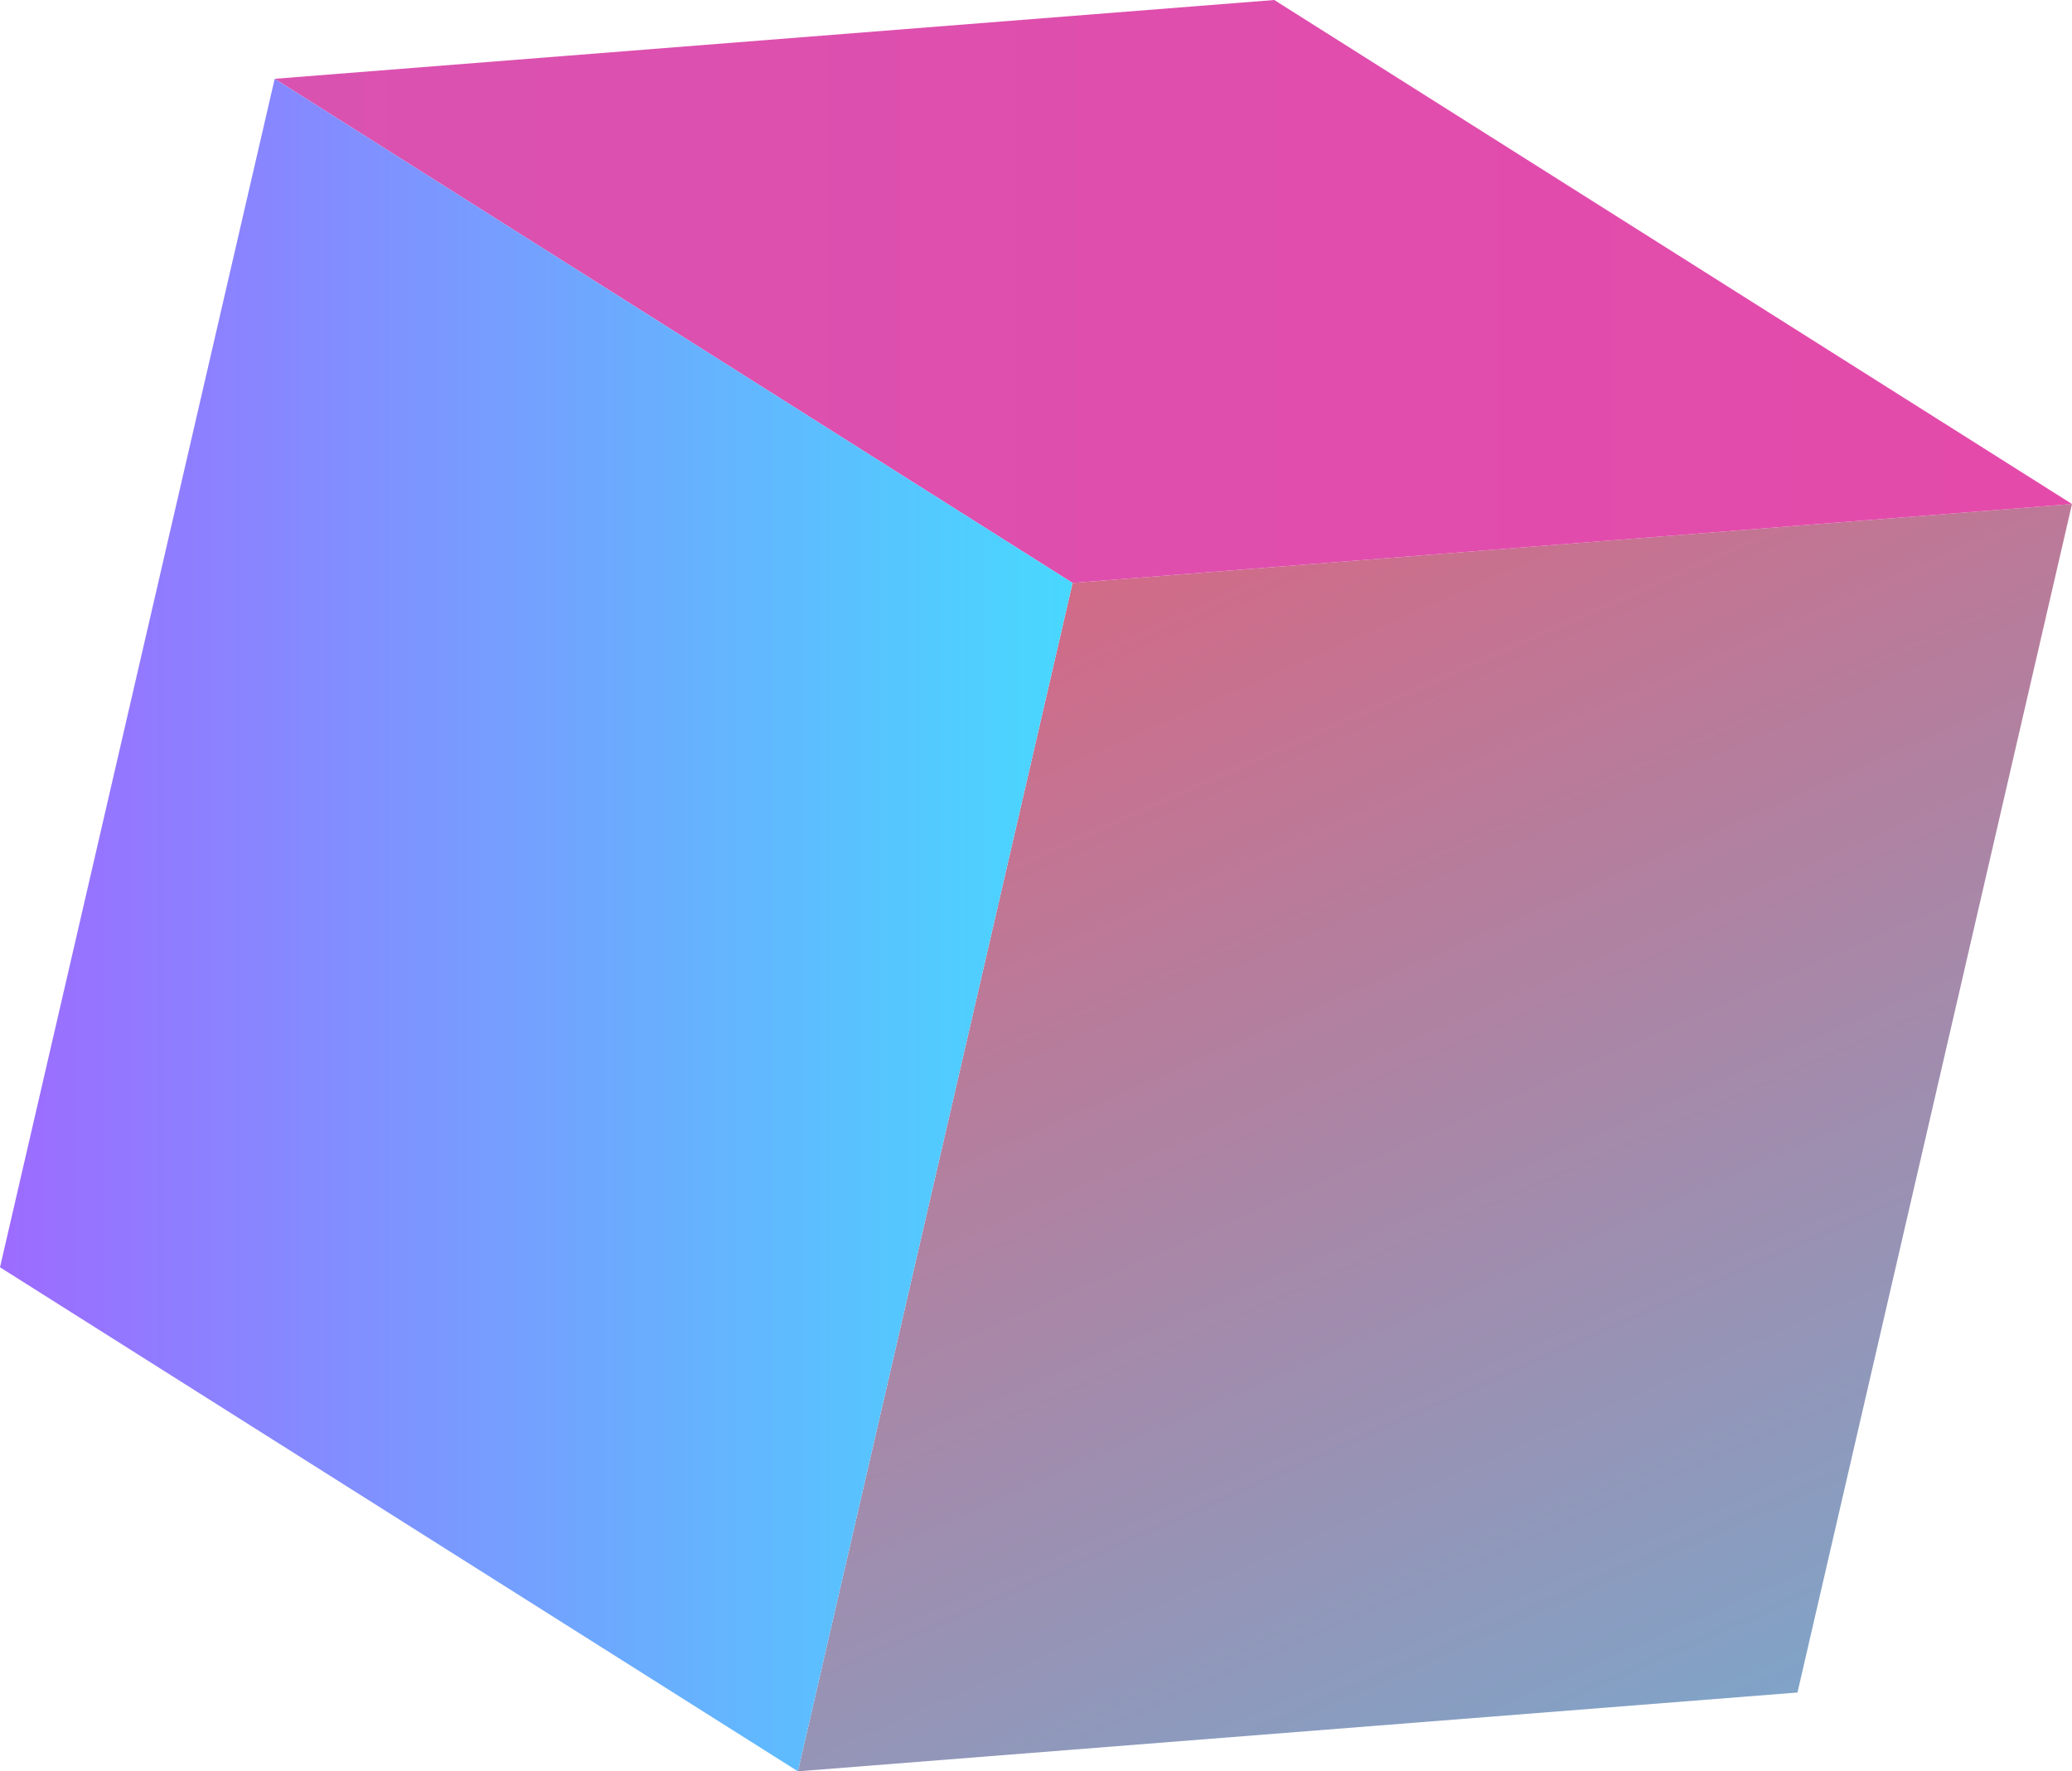
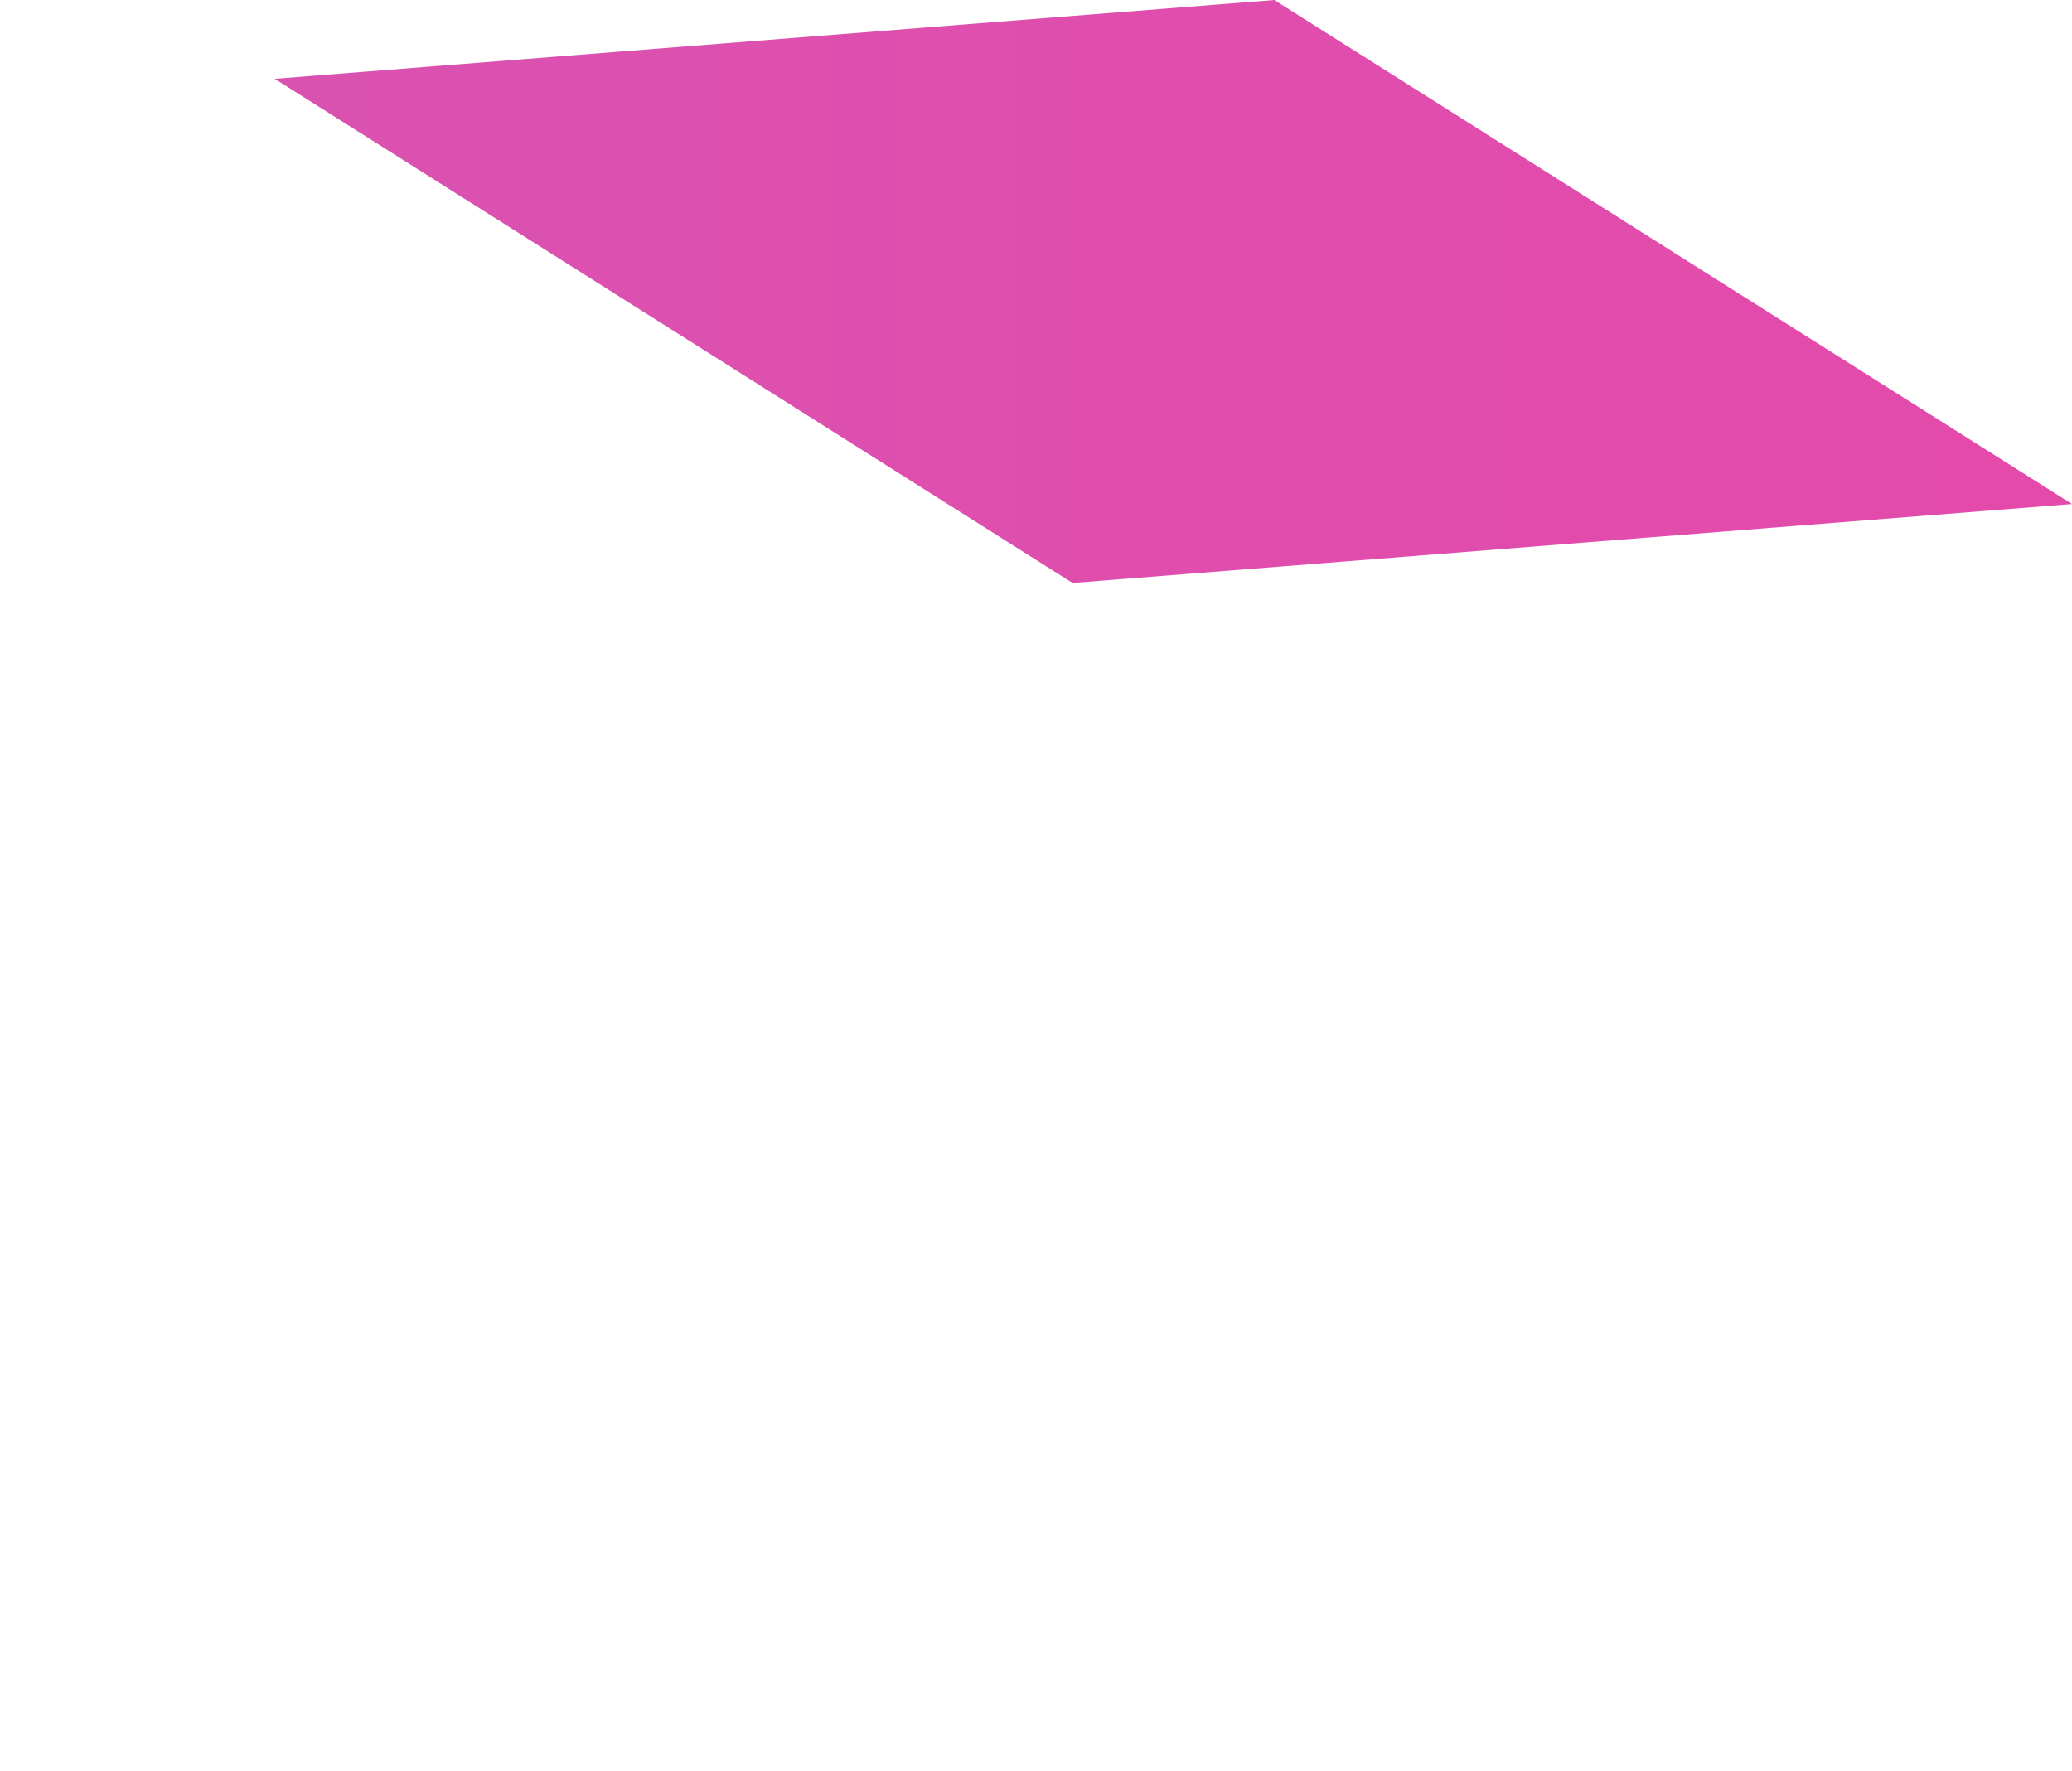
<svg xmlns="http://www.w3.org/2000/svg" id="Layer_2" viewBox="0 0 138.57 118.47">
  <defs>
    <style>.cls-1{fill:url(#linear-gradient);}.cls-1,.cls-2,.cls-3{stroke-width:0px;}.cls-2{fill:url(#linear-gradient-2);}.cls-3{fill:url(#linear-gradient-3);}.cls-4{isolation:isolate;}</style>
    <linearGradient id="linear-gradient" x1="142.87" y1="182.34" x2="69.37" y2="15.84" gradientUnits="userSpaceOnUse">
      <stop offset="0" stop-color="#3ad4ff" />
      <stop offset=".34" stop-color="#76aacf" />
      <stop offset="1" stop-color="#e65c77" />
    </linearGradient>
    <linearGradient id="linear-gradient-2" x1="18.37" y1="19.49" x2="138.57" y2="19.49" gradientUnits="userSpaceOnUse">
      <stop offset="0" stop-color="#da52b0" />
      <stop offset=".99" stop-color="#e44aaa" />
    </linearGradient>
    <linearGradient id="linear-gradient-3" x1="0" y1="61.87" x2="71.73" y2="61.87" gradientUnits="userSpaceOnUse">
      <stop offset="0" stop-color="#9d6bff" />
      <stop offset="1" stop-color="#48d8fe" />
    </linearGradient>
  </defs>
  <g id="OBJECTS">
    <g class="cls-4">
-       <polygon class="cls-1" points="120.21 113.2 53.36 118.47 71.73 38.99 138.57 33.71 120.21 113.2" />
      <polygon class="cls-2" points="138.57 33.71 71.73 38.99 18.37 5.27 85.22 0 138.57 33.71" />
-       <polygon class="cls-3" points="18.37 5.27 71.73 38.99 53.36 118.47 0 84.76 18.37 5.27" />
    </g>
  </g>
</svg>